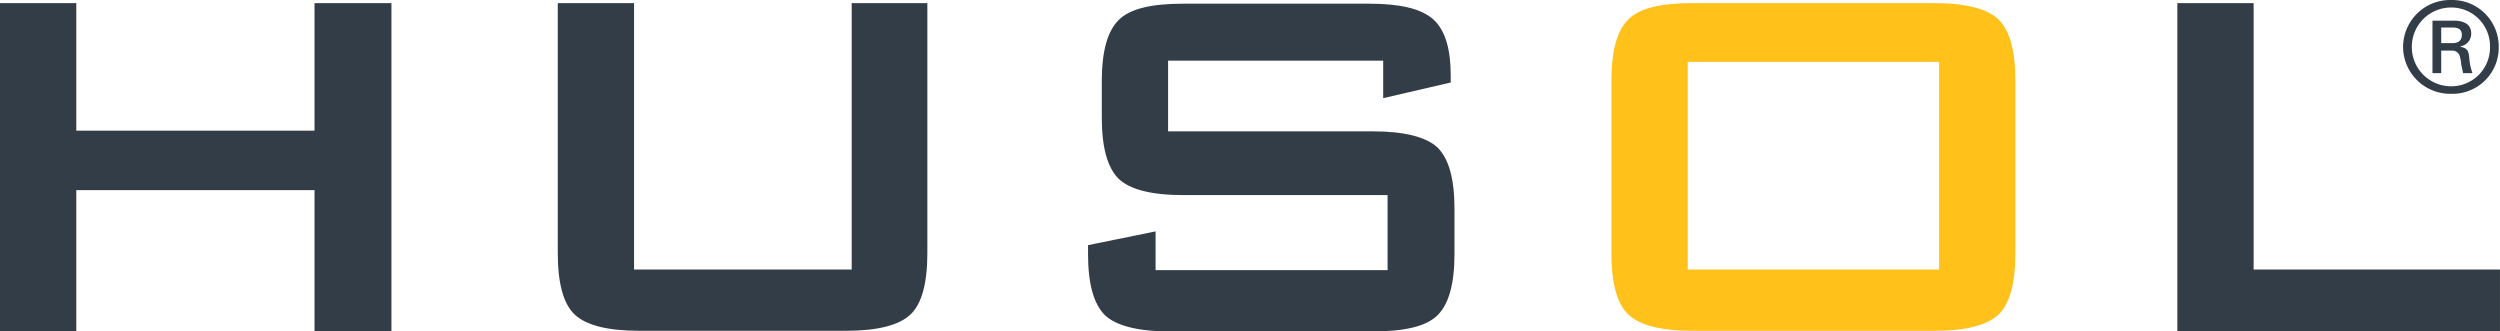
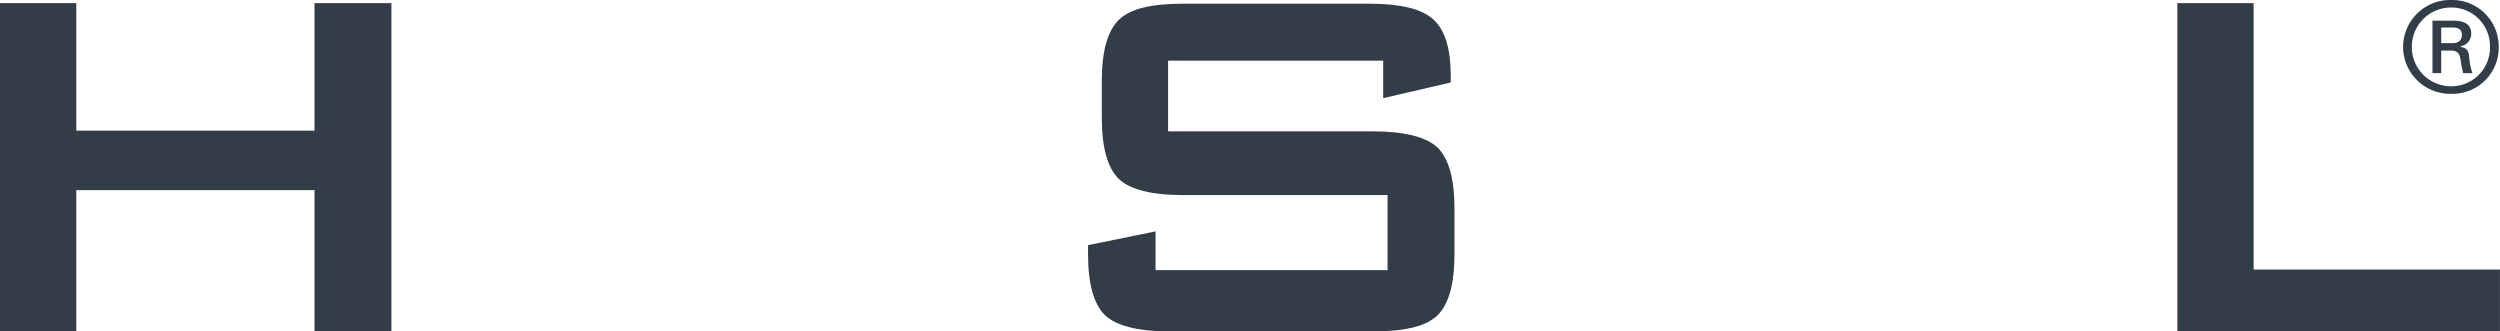
<svg xmlns="http://www.w3.org/2000/svg" width="226.303" height="30" viewBox="0 0 226.303 30">
  <defs>
    <style>.a{fill:#333d47;}.b{fill:#ffc11a;}</style>
  </defs>
  <g transform="translate(-917.146 5163.487)">
-     <path class="a" d="M1.415,0V24.114h19.7V0h6.849V22.642c0,2.717-.509,4.584-1.528,5.546s-2.943,1.473-5.831,1.473H1.868c-2.886,0-4.812-.511-5.831-1.473s-1.528-2.83-1.528-5.546V0Z" transform="translate(973.127 -5163.205)" />
    <path class="a" d="M5.462,1.055H-13.952v6.4H4.557c2.886,0,4.867.509,5.887,1.471,1.019,1.019,1.528,2.83,1.528,5.548v4.075c0,2.717-.509,4.529-1.528,5.548s-3,1.471-5.887,1.471h-18.34c-2.888,0-4.868-.509-5.887-1.471-1.019-1.019-1.528-2.831-1.528-5.548v-.792l6.114-1.245v3.509h21V13.225H-12.594c-2.886,0-4.812-.509-5.831-1.471-1.019-1.019-1.528-2.83-1.528-5.546V2.923c0-2.717.509-4.528,1.528-5.546S-15.481-4.1-12.594-4.1H4.274c2.773,0,4.7.453,5.774,1.416s1.585,2.66,1.585,5.094v.623L5.519,4.451v-3.4Z" transform="translate(1036.835 -5159.053)" />
-     <path class="b" d="M159.518-46.256h22.755V-65.049H159.518Zm-6.906-17.094c0-2.717.509-4.528,1.529-5.548s2.943-1.472,5.829-1.472h21.85c2.886,0,4.811.509,5.831,1.472,1.019,1.02,1.528,2.831,1.528,5.548v15.623c0,2.717-.509,4.584-1.528,5.548s-2.944,1.472-5.831,1.472h-21.85c-2.886,0-4.811-.509-5.829-1.472s-1.529-2.831-1.529-5.548Z" transform="translate(910.402 -5092.835)" />
    <path class="a" d="M0,6.089V-23.629H6.906V.485h22.3v5.6Z" transform="translate(1114.241 -5139.576)" />
    <path class="a" d="M.707.51V1.925H1.726c.623,0,.849-.34.849-.736S2.405.51,1.726.51ZM1.783-.112c.849,0,1.641.226,1.641,1.189a1.151,1.151,0,0,1-.962,1.132v.057c.679.113.736.453.792,1.075a4.845,4.845,0,0,0,.283,1.3H2.688c-.057-.283-.113-.509-.17-.792A3.206,3.206,0,0,0,2.349,3a.7.7,0,0,0-.623-.4H.707V4.642H-.085V-.112ZM1.613-1.3A3.551,3.551,0,0,0-1.953,2.265,3.552,3.552,0,0,0,1.613,5.831a3.505,3.505,0,0,0,3.51-3.567A3.5,3.5,0,0,0,1.613-1.3m0,7.811A4.263,4.263,0,0,1-2.745,2.265,4.263,4.263,0,0,1,1.613-1.98a4.216,4.216,0,0,1,4.3,4.245,4.182,4.182,0,0,1-4.3,4.246" transform="translate(1137.421 -5161.507)" />
    <path class="a" d="M0,6.089V-23.629H6.906v11.548H28.471V-23.629h6.963V6.089H28.471V-6.7H6.906V6.089Z" transform="translate(917.146 -5139.576)" />
  </g>
</svg>